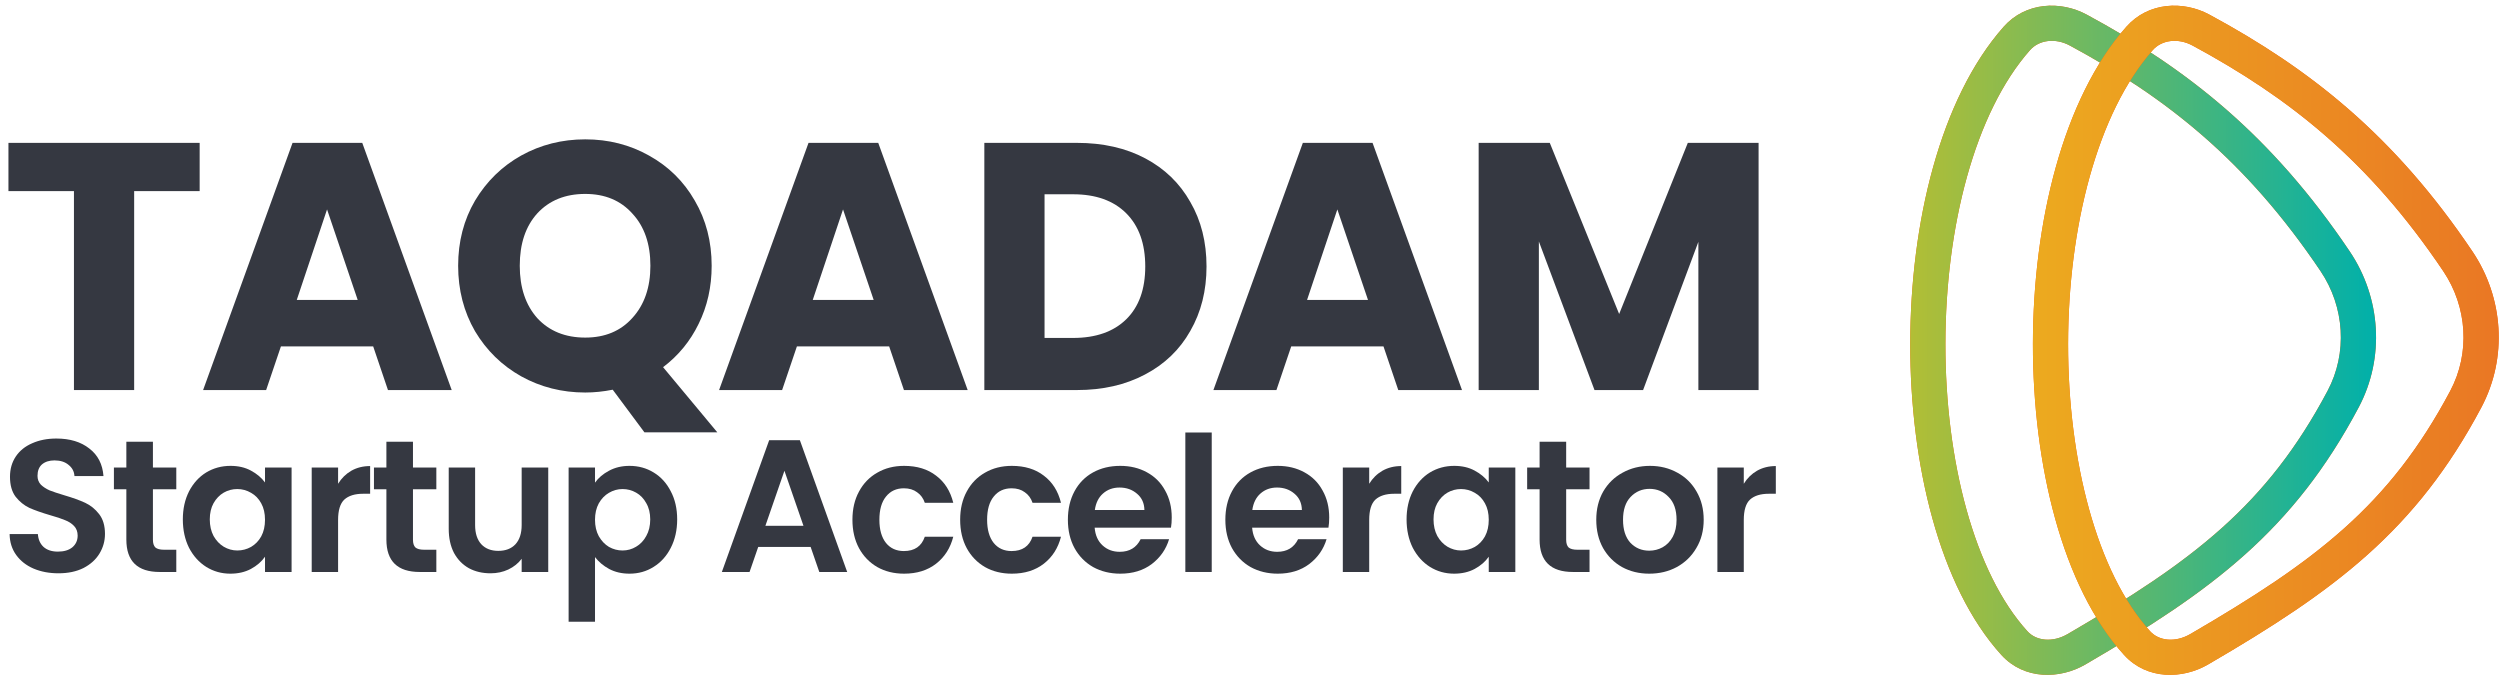
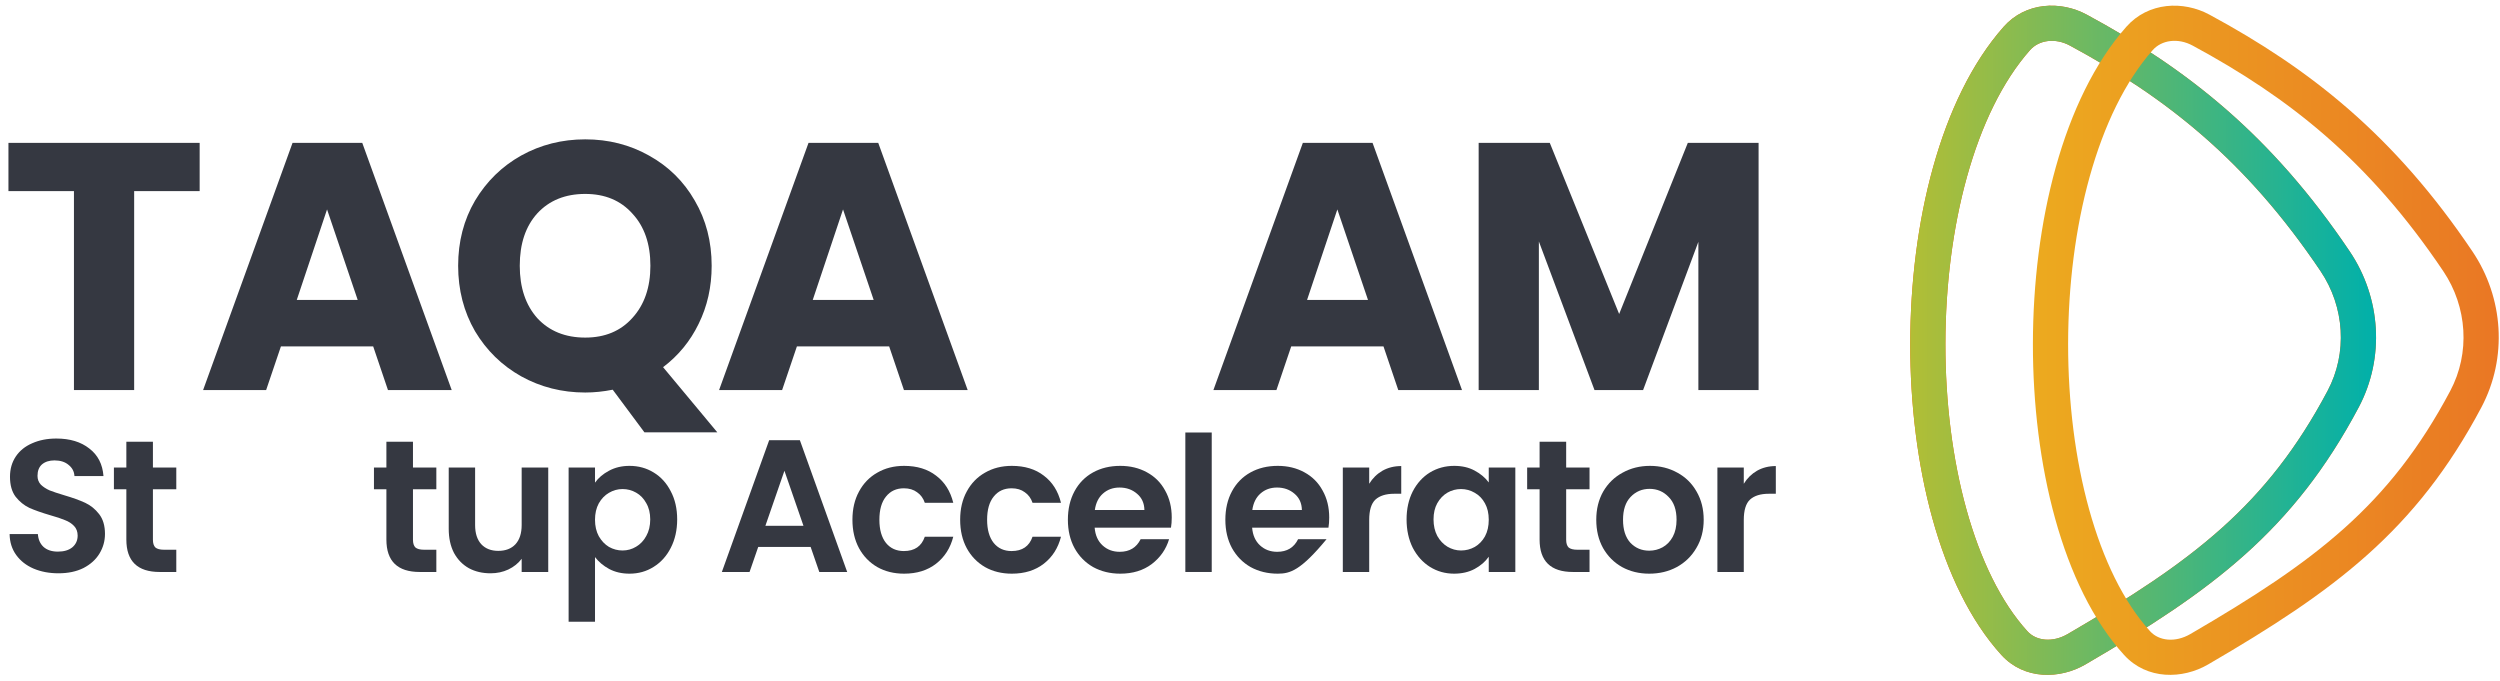
<svg xmlns="http://www.w3.org/2000/svg" width="852" height="232" viewBox="0 0 852 232" fill="none">
  <path d="M599.326 48.69V132.93H578.806V82.41L559.966 132.93H543.406L524.446 82.29V132.93H503.926V48.69H528.166L551.806 107.01L575.206 48.69H599.326Z" fill="#353841" />
  <path d="M471.489 118.05H440.049L435.009 132.93H413.529L444.009 48.69H467.769L498.249 132.93H476.529L471.489 118.05ZM466.209 102.21L455.769 71.37L445.449 102.21H466.209Z" fill="#353841" />
-   <path d="M367.022 48.69C375.902 48.69 383.662 50.45 390.302 53.97C396.942 57.49 402.062 62.45 405.662 68.85C409.342 75.17 411.182 82.49 411.182 90.81C411.182 99.05 409.342 106.37 405.662 112.77C402.062 119.17 396.902 124.13 390.182 127.65C383.542 131.17 375.822 132.93 367.022 132.93H335.462V48.69H367.022ZM365.702 115.17C373.462 115.17 379.502 113.05 383.822 108.81C388.142 104.57 390.302 98.57 390.302 90.81C390.302 83.05 388.142 77.01 383.822 72.69C379.502 68.37 373.462 66.21 365.702 66.21H355.982V115.17H365.702Z" fill="#353841" />
  <path d="M303.025 118.05H271.585L266.545 132.93H245.065L275.545 48.69H299.305L329.785 132.93H308.065L303.025 118.05ZM297.745 102.21L287.305 71.37L276.985 102.21H297.745Z" fill="#353841" />
  <path d="M219.615 147.33L208.815 132.81C205.615 133.45 202.495 133.77 199.455 133.77C191.535 133.77 184.255 131.93 177.615 128.25C171.055 124.57 165.815 119.45 161.895 112.89C158.055 106.25 156.135 98.81 156.135 90.57C156.135 82.33 158.055 74.93 161.895 68.37C165.815 61.81 171.055 56.69 177.615 53.01C184.255 49.33 191.535 47.49 199.455 47.49C207.375 47.49 214.615 49.33 221.175 53.01C227.815 56.69 233.015 61.81 236.775 68.37C240.615 74.93 242.535 82.33 242.535 90.57C242.535 97.77 241.055 104.37 238.095 110.37C235.215 116.29 231.175 121.21 225.975 125.13L244.455 147.33H219.615ZM177.135 90.57C177.135 98.01 179.135 103.97 183.135 108.45C187.215 112.85 192.655 115.05 199.455 115.05C206.175 115.05 211.535 112.81 215.535 108.33C219.615 103.85 221.655 97.93 221.655 90.57C221.655 83.13 219.615 77.21 215.535 72.81C211.535 68.33 206.175 66.09 199.455 66.09C192.655 66.09 187.215 68.29 183.135 72.69C179.135 77.09 177.135 83.05 177.135 90.57Z" fill="#353841" />
  <path d="M127.179 118.05H95.739L90.699 132.93H69.219L99.699 48.69H123.459L153.939 132.93H132.219L127.179 118.05ZM121.899 102.21L111.459 71.37L101.139 102.21H121.899Z" fill="#353841" />
  <path d="M68.04 48.69V65.13H45.72V132.93H25.2V65.13H2.88V48.69H68.04Z" fill="#353841" />
  <path d="M19.912 195.379C16.786 195.379 13.959 194.844 11.433 193.774C8.949 192.703 6.979 191.161 5.524 189.149C4.068 187.136 3.318 184.76 3.275 182.019H12.91C13.039 183.86 13.681 185.316 14.837 186.387C16.036 187.457 17.663 187.993 19.719 187.993C21.817 187.993 23.466 187.5 24.665 186.515C25.864 185.488 26.463 184.16 26.463 182.533C26.463 181.205 26.057 180.113 25.243 179.257C24.429 178.4 23.402 177.737 22.16 177.266C20.961 176.752 19.291 176.195 17.15 175.596C14.238 174.739 11.861 173.904 10.02 173.091C8.221 172.234 6.658 170.971 5.331 169.301C4.046 167.588 3.404 165.318 3.404 162.492C3.404 159.837 4.068 157.525 5.395 155.555C6.723 153.585 8.585 152.086 10.983 151.059C13.381 149.988 16.122 149.453 19.205 149.453C23.83 149.453 27.577 150.588 30.446 152.857C33.358 155.084 34.964 158.21 35.263 162.235H25.372C25.286 160.694 24.622 159.43 23.38 158.446C22.181 157.418 20.575 156.904 18.563 156.904C16.807 156.904 15.394 157.354 14.323 158.253C13.296 159.152 12.782 160.458 12.782 162.171C12.782 163.37 13.167 164.376 13.938 165.19C14.752 165.961 15.737 166.603 16.893 167.117C18.092 167.588 19.762 168.145 21.903 168.787C24.815 169.643 27.191 170.5 29.033 171.356C30.874 172.213 32.459 173.497 33.786 175.21C35.114 176.923 35.777 179.171 35.777 181.955C35.777 184.353 35.156 186.579 33.914 188.635C32.673 190.69 30.853 192.339 28.455 193.581C26.057 194.78 23.209 195.379 19.912 195.379Z" fill="#353841" />
  <path d="M52.116 166.732V183.946C52.116 185.145 52.395 186.023 52.951 186.579C53.551 187.093 54.536 187.35 55.906 187.35H60.081V194.93H54.429C46.849 194.93 43.06 191.247 43.06 183.882V166.732H38.82V159.345H43.06V150.545H52.116V159.345H60.081V166.732H52.116Z" fill="#353841" />
-   <path d="M62.31 177.009C62.31 173.412 63.016 170.222 64.43 167.438C65.885 164.655 67.834 162.514 70.275 161.015C72.758 159.516 75.52 158.767 78.561 158.767C81.216 158.767 83.528 159.302 85.498 160.372C87.51 161.443 89.116 162.792 90.315 164.419V159.345H99.372V194.93H90.315V189.727C89.159 191.397 87.553 192.789 85.498 193.902C83.485 194.973 81.151 195.508 78.496 195.508C75.499 195.508 72.758 194.737 70.275 193.195C67.834 191.654 65.885 189.491 64.43 186.708C63.016 183.882 62.31 180.649 62.31 177.009ZM90.315 177.137C90.315 174.953 89.887 173.091 89.031 171.549C88.174 169.965 87.018 168.766 85.562 167.952C84.106 167.096 82.543 166.667 80.873 166.667C79.203 166.667 77.662 167.074 76.248 167.888C74.835 168.701 73.679 169.9 72.78 171.485C71.923 173.026 71.495 174.868 71.495 177.009C71.495 179.15 71.923 181.034 72.78 182.661C73.679 184.246 74.835 185.466 76.248 186.323C77.704 187.179 79.246 187.607 80.873 187.607C82.543 187.607 84.106 187.2 85.562 186.387C87.018 185.53 88.174 184.331 89.031 182.79C89.887 181.205 90.315 179.321 90.315 177.137Z" fill="#353841" />
-   <path d="M115.221 164.869C116.377 162.985 117.876 161.507 119.717 160.437C121.601 159.366 123.742 158.831 126.14 158.831V168.273H123.764C120.937 168.273 118.796 168.937 117.34 170.264C115.927 171.592 115.221 173.904 115.221 177.201V194.93H106.228V159.345H115.221V164.869Z" fill="#353841" />
  <path d="M140.74 166.732V183.946C140.74 185.145 141.018 186.023 141.575 186.579C142.175 187.093 143.16 187.35 144.53 187.35H148.705V194.93H143.052C135.473 194.93 131.683 191.247 131.683 183.882V166.732H127.444V159.345H131.683V150.545H140.74V159.345H148.705V166.732H140.74Z" fill="#353841" />
  <path d="M186.84 159.345V194.93H177.783V190.433C176.627 191.975 175.107 193.195 173.222 194.095C171.381 194.951 169.368 195.379 167.184 195.379C164.401 195.379 161.939 194.801 159.798 193.645C157.657 192.446 155.965 190.712 154.723 188.442C153.524 186.13 152.925 183.389 152.925 180.22V159.345H161.917V178.936C161.917 181.762 162.624 183.946 164.037 185.488C165.45 186.986 167.377 187.736 169.818 187.736C172.302 187.736 174.25 186.986 175.663 185.488C177.076 183.946 177.783 181.762 177.783 178.936V159.345H186.84Z" fill="#353841" />
  <path d="M202.778 164.483C203.934 162.856 205.519 161.507 207.531 160.437C209.587 159.323 211.92 158.767 214.533 158.767C217.573 158.767 220.314 159.516 222.754 161.015C225.238 162.514 227.186 164.655 228.6 167.438C230.055 170.179 230.783 173.369 230.783 177.009C230.783 180.649 230.055 183.882 228.6 186.708C227.186 189.491 225.238 191.654 222.754 193.195C220.314 194.737 217.573 195.508 214.533 195.508C211.92 195.508 209.608 194.973 207.595 193.902C205.626 192.831 204.02 191.483 202.778 189.855V211.887H193.785V159.345H202.778V164.483ZM221.598 177.009C221.598 174.868 221.149 173.026 220.249 171.485C219.393 169.9 218.237 168.701 216.781 167.888C215.368 167.074 213.826 166.667 212.156 166.667C210.529 166.667 208.987 167.096 207.531 167.952C206.118 168.766 204.962 169.965 204.063 171.549C203.206 173.133 202.778 174.996 202.778 177.137C202.778 179.278 203.206 181.141 204.063 182.726C204.962 184.31 206.118 185.53 207.531 186.387C208.987 187.2 210.529 187.607 212.156 187.607C213.826 187.607 215.368 187.179 216.781 186.323C218.237 185.466 219.393 184.246 220.249 182.661C221.149 181.077 221.598 179.193 221.598 177.009Z" fill="#353841" />
  <path d="M276.261 186.387H258.405L255.45 194.93H246.008L262.13 150.031H272.6L288.722 194.93H279.216L276.261 186.387ZM273.82 179.193L267.333 160.437L260.845 179.193H273.82Z" fill="#353841" />
  <path d="M290.509 177.137C290.509 173.455 291.259 170.243 292.758 167.502C294.256 164.719 296.333 162.578 298.988 161.079C301.643 159.537 304.683 158.767 308.109 158.767C312.52 158.767 316.16 159.88 319.029 162.107C321.941 164.291 323.889 167.374 324.874 171.356H315.175C314.661 169.815 313.783 168.616 312.541 167.759C311.342 166.86 309.844 166.41 308.045 166.41C305.476 166.41 303.442 167.352 301.943 169.237C300.444 171.078 299.695 173.711 299.695 177.137C299.695 180.52 300.444 183.154 301.943 185.038C303.442 186.879 305.476 187.8 308.045 187.8C311.685 187.8 314.061 186.173 315.175 182.918H324.874C323.889 186.772 321.941 189.834 319.029 192.103C316.117 194.373 312.477 195.508 308.109 195.508C304.683 195.508 301.643 194.758 298.988 193.26C296.333 191.718 294.256 189.577 292.758 186.836C291.259 184.053 290.509 180.82 290.509 177.137Z" fill="#353841" />
  <path d="M327.223 177.137C327.223 173.455 327.972 170.243 329.471 167.502C330.969 164.719 333.046 162.578 335.701 161.079C338.356 159.537 341.397 158.767 344.822 158.767C349.233 158.767 352.873 159.88 355.742 162.107C358.654 164.291 360.602 167.374 361.587 171.356H351.888C351.374 169.815 350.496 168.616 349.254 167.759C348.055 166.86 346.557 166.41 344.758 166.41C342.189 166.41 340.155 167.352 338.656 169.237C337.157 171.078 336.408 173.711 336.408 177.137C336.408 180.52 337.157 183.154 338.656 185.038C340.155 186.879 342.189 187.8 344.758 187.8C348.398 187.8 350.775 186.173 351.888 182.918H361.587C360.602 186.772 358.654 189.834 355.742 192.103C352.83 194.373 349.19 195.508 344.822 195.508C341.397 195.508 338.356 194.758 335.701 193.26C333.046 191.718 330.969 189.577 329.471 186.836C327.972 184.053 327.223 180.82 327.223 177.137Z" fill="#353841" />
  <path d="M399.328 176.366C399.328 177.651 399.242 178.807 399.071 179.835H373.057C373.271 182.404 374.17 184.417 375.754 185.873C377.339 187.329 379.287 188.057 381.6 188.057C384.94 188.057 387.316 186.622 388.729 183.753H398.429C397.401 187.179 395.431 190.005 392.519 192.232C389.607 194.416 386.032 195.508 381.792 195.508C378.367 195.508 375.283 194.758 372.543 193.26C369.845 191.718 367.725 189.556 366.184 186.772C364.685 183.989 363.936 180.777 363.936 177.137C363.936 173.455 364.685 170.222 366.184 167.438C367.682 164.655 369.781 162.514 372.479 161.015C375.176 159.516 378.281 158.767 381.792 158.767C385.175 158.767 388.194 159.495 390.849 160.951C393.547 162.407 395.624 164.483 397.08 167.181C398.578 169.836 399.328 172.898 399.328 176.366ZM390.014 173.797C389.971 171.485 389.136 169.643 387.509 168.273C385.882 166.86 383.891 166.153 381.535 166.153C379.309 166.153 377.424 166.839 375.883 168.209C374.384 169.536 373.463 171.399 373.121 173.797H390.014Z" fill="#353841" />
  <path d="M412.957 147.397V194.93H403.965V147.397H412.957Z" fill="#353841" />
-   <path d="M452.995 176.366C452.995 177.651 452.909 178.807 452.738 179.835H426.724C426.938 182.404 427.837 184.417 429.421 185.873C431.006 187.329 432.954 188.057 435.267 188.057C438.607 188.057 440.983 186.622 442.396 183.753H452.096C451.068 187.179 449.098 190.005 446.186 192.232C443.274 194.416 439.699 195.508 435.459 195.508C432.034 195.508 428.95 194.758 426.21 193.26C423.512 191.718 421.392 189.556 419.851 186.772C418.352 183.989 417.603 180.777 417.603 177.137C417.603 173.455 418.352 170.222 419.851 167.438C421.349 164.655 423.448 162.514 426.146 161.015C428.843 159.516 431.948 158.767 435.459 158.767C438.842 158.767 441.861 159.495 444.516 160.951C447.214 162.407 449.291 164.483 450.747 167.181C452.245 169.836 452.995 172.898 452.995 176.366ZM443.681 173.797C443.638 171.485 442.803 169.643 441.176 168.273C439.549 166.86 437.558 166.153 435.202 166.153C432.976 166.153 431.091 166.839 429.55 168.209C428.051 169.536 427.13 171.399 426.788 173.797H443.681Z" fill="#353841" />
+   <path d="M452.995 176.366C452.995 177.651 452.909 178.807 452.738 179.835H426.724C426.938 182.404 427.837 184.417 429.421 185.873C431.006 187.329 432.954 188.057 435.267 188.057C438.607 188.057 440.983 186.622 442.396 183.753H452.096C443.274 194.416 439.699 195.508 435.459 195.508C432.034 195.508 428.95 194.758 426.21 193.26C423.512 191.718 421.392 189.556 419.851 186.772C418.352 183.989 417.603 180.777 417.603 177.137C417.603 173.455 418.352 170.222 419.851 167.438C421.349 164.655 423.448 162.514 426.146 161.015C428.843 159.516 431.948 158.767 435.459 158.767C438.842 158.767 441.861 159.495 444.516 160.951C447.214 162.407 449.291 164.483 450.747 167.181C452.245 169.836 452.995 172.898 452.995 176.366ZM443.681 173.797C443.638 171.485 442.803 169.643 441.176 168.273C439.549 166.86 437.558 166.153 435.202 166.153C432.976 166.153 431.091 166.839 429.55 168.209C428.051 169.536 427.13 171.399 426.788 173.797H443.681Z" fill="#353841" />
  <path d="M466.624 164.869C467.78 162.985 469.279 161.507 471.121 160.437C473.005 159.366 475.146 158.831 477.544 158.831V168.273H475.167C472.341 168.273 470.2 168.937 468.744 170.264C467.331 171.592 466.624 173.904 466.624 177.201V194.93H457.632V159.345H466.624V164.869Z" fill="#353841" />
  <path d="M479.361 177.009C479.361 173.412 480.068 170.222 481.481 167.438C482.937 164.655 484.885 162.514 487.326 161.015C489.81 159.516 492.572 158.767 495.612 158.767C498.267 158.767 500.58 159.302 502.549 160.372C504.562 161.443 506.168 162.792 507.367 164.419V159.345H516.424V194.93H507.367V189.727C506.211 191.397 504.605 192.789 502.549 193.902C500.537 194.973 498.203 195.508 495.548 195.508C492.551 195.508 489.81 194.737 487.326 193.195C484.885 191.654 482.937 189.491 481.481 186.708C480.068 183.882 479.361 180.649 479.361 177.009ZM507.367 177.137C507.367 174.953 506.939 173.091 506.082 171.549C505.226 169.965 504.07 168.766 502.614 167.952C501.158 167.096 499.595 166.667 497.925 166.667C496.255 166.667 494.713 167.074 493.3 167.888C491.887 168.701 490.731 169.9 489.831 171.485C488.975 173.026 488.547 174.868 488.547 177.009C488.547 179.15 488.975 181.034 489.831 182.661C490.731 184.246 491.887 185.466 493.3 186.323C494.756 187.179 496.297 187.607 497.925 187.607C499.595 187.607 501.158 187.2 502.614 186.387C504.07 185.53 505.226 184.331 506.082 182.79C506.939 181.205 507.367 179.321 507.367 177.137Z" fill="#353841" />
  <path d="M533.75 166.732V183.946C533.75 185.145 534.028 186.023 534.585 186.579C535.184 187.093 536.169 187.35 537.539 187.35H541.714V194.93H536.062C528.482 194.93 524.693 191.247 524.693 183.882V166.732H520.453V159.345H524.693V150.545H533.75V159.345H541.714V166.732H533.75Z" fill="#353841" />
  <path d="M562.057 195.508C558.631 195.508 555.548 194.758 552.807 193.26C550.067 191.718 547.904 189.556 546.32 186.772C544.778 183.989 544.007 180.777 544.007 177.137C544.007 173.497 544.799 170.286 546.384 167.502C548.011 164.719 550.216 162.578 553 161.079C555.783 159.537 558.888 158.767 562.314 158.767C565.739 158.767 568.844 159.537 571.627 161.079C574.411 162.578 576.595 164.719 578.179 167.502C579.806 170.286 580.62 173.497 580.62 177.137C580.62 180.777 579.785 183.989 578.115 186.772C576.488 189.556 574.261 191.718 571.435 193.26C568.651 194.758 565.525 195.508 562.057 195.508ZM562.057 187.671C563.684 187.671 565.204 187.286 566.617 186.515C568.073 185.702 569.229 184.503 570.086 182.918C570.942 181.334 571.37 179.407 571.37 177.137C571.37 173.754 570.471 171.164 568.673 169.365C566.917 167.524 564.754 166.603 562.185 166.603C559.616 166.603 557.453 167.524 555.698 169.365C553.985 171.164 553.128 173.754 553.128 177.137C553.128 180.52 553.963 183.132 555.633 184.974C557.346 186.772 559.487 187.671 562.057 187.671Z" fill="#353841" />
  <path d="M594.282 164.869C595.438 162.985 596.937 161.507 598.778 160.437C600.662 159.366 602.803 158.831 605.201 158.831V168.273H602.825C599.999 168.273 597.858 168.937 596.402 170.264C594.988 171.592 594.282 173.904 594.282 177.201V194.93H585.289V159.345H594.282V164.869Z" fill="#353841" />
  <path fill-rule="evenodd" clip-rule="evenodd" d="M705.463 15.549C700.383 12.805 694.862 13.651 691.83 17.081C672.974 38.41 663.043 77.362 663 117.15C662.957 156.979 672.822 195.184 690.941 215.127C693.926 218.413 699.469 219.103 704.672 216.075C747.21 191.315 772.492 172.294 793.242 133.198C800.072 120.33 799.064 104.611 790.846 92.4C765.402 54.597 738.256 33.266 705.463 15.549ZM682.84 9.133C690.33 0.66 702.269 0.184 711.167 4.991C745.375 23.472 774.101 46.03 800.801 85.7C811.408 101.459 812.819 121.911 803.842 138.824C781.535 180.852 753.962 201.269 710.708 226.446C702.042 231.49 689.864 231.787 682.059 223.196C660.95 199.961 650.956 158.074 651 117.137C651.044 76.16 661.145 33.673 682.84 9.133Z" fill="#FC6303" />
  <path fill-rule="evenodd" clip-rule="evenodd" d="M705.463 15.549C700.383 12.805 694.862 13.651 691.83 17.081C672.974 38.41 663.043 77.362 663 117.15C662.957 156.979 672.822 195.184 690.941 215.127C693.926 218.413 699.469 219.103 704.672 216.075C747.21 191.315 772.492 172.294 793.242 133.198C800.072 120.33 799.064 104.611 790.846 92.4C765.402 54.597 738.256 33.266 705.463 15.549ZM682.84 9.133C690.33 0.66 702.269 0.184 711.167 4.991C745.375 23.472 774.101 46.03 800.801 85.7C811.408 101.459 812.819 121.911 803.842 138.824C781.535 180.852 753.962 201.269 710.708 226.446C702.042 231.49 689.864 231.787 682.059 223.196C660.95 199.961 650.956 158.074 651 117.137C651.044 76.16 661.145 33.673 682.84 9.133Z" fill="url(#paint0_linear_239_9465)" />
-   <path fill-rule="evenodd" clip-rule="evenodd" d="M747.275 15.549C742.196 12.805 736.674 13.651 733.643 17.081C714.786 38.41 704.855 77.362 704.813 117.15C704.77 156.979 714.635 195.184 732.753 215.127C735.739 218.413 741.281 219.103 746.484 216.075C789.022 191.315 814.304 172.294 835.055 133.198C841.885 120.33 840.877 104.611 832.658 92.4C807.215 54.597 780.068 33.266 747.275 15.549ZM724.652 9.133C732.142 0.66 744.082 0.184 752.979 4.991C787.187 23.472 815.914 46.03 842.614 85.7C853.22 101.459 854.631 121.911 845.655 138.824C823.347 180.852 795.774 201.269 752.521 226.446C743.855 231.49 731.676 231.787 723.871 223.196C702.762 199.961 692.769 158.074 692.813 117.137C692.857 76.16 702.957 33.673 724.652 9.133Z" fill="#FC6303" />
  <path fill-rule="evenodd" clip-rule="evenodd" d="M747.275 15.549C742.196 12.805 736.674 13.651 733.643 17.081C714.786 38.41 704.855 77.362 704.813 117.15C704.77 156.979 714.635 195.184 732.753 215.127C735.739 218.413 741.281 219.103 746.484 216.075C789.022 191.315 814.304 172.294 835.055 133.198C841.885 120.33 840.877 104.611 832.658 92.4C807.215 54.597 780.068 33.266 747.275 15.549ZM724.652 9.133C732.142 0.66 744.082 0.184 752.979 4.991C787.187 23.472 815.914 46.03 842.614 85.7C853.22 101.459 854.631 121.911 845.655 138.824C823.347 180.852 795.774 201.269 752.521 226.446C743.855 231.49 731.676 231.787 723.871 223.196C702.762 199.961 692.769 158.074 692.813 117.137C692.857 76.16 702.957 33.673 724.652 9.133Z" fill="url(#paint1_linear_239_9465)" />
  <defs>
    <linearGradient id="paint0_linear_239_9465" x1="809.76" y1="115.962" x2="651" y2="115.962" gradientUnits="userSpaceOnUse">
      <stop stop-color="#00B0AA" />
      <stop offset="1" stop-color="#B2BE35" />
    </linearGradient>
    <linearGradient id="paint1_linear_239_9465" x1="851.573" y1="115.962" x2="692.813" y2="115.962" gradientUnits="userSpaceOnUse">
      <stop stop-color="#EA7724" />
      <stop offset="1" stop-color="#ECAA1F" />
    </linearGradient>
  </defs>
</svg>